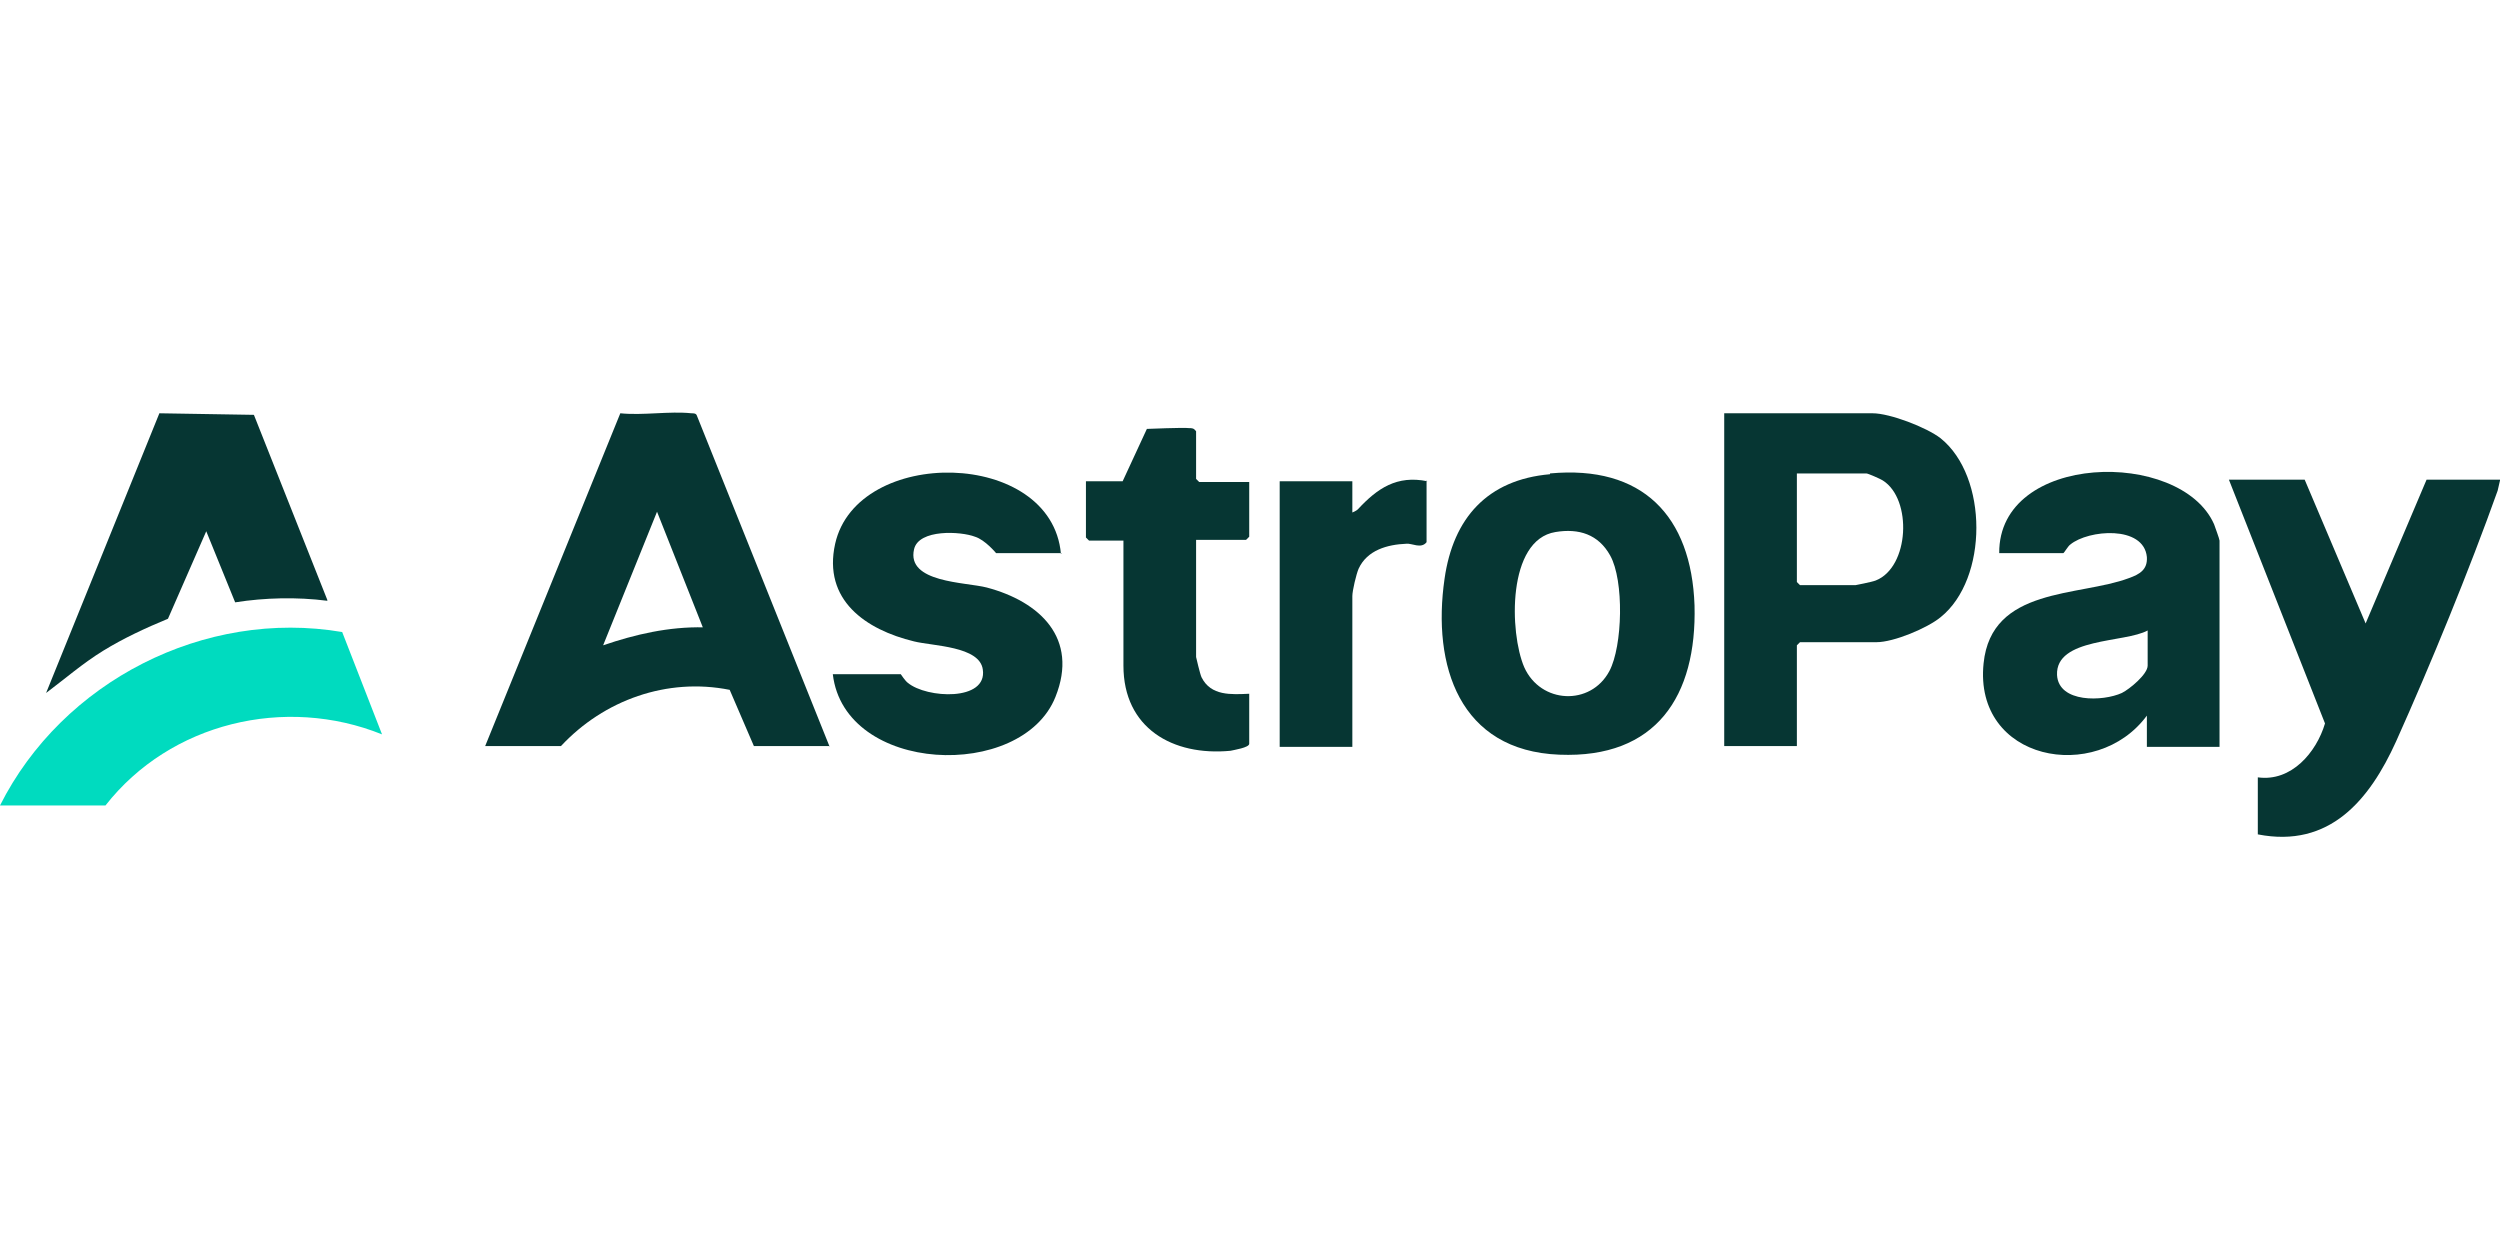
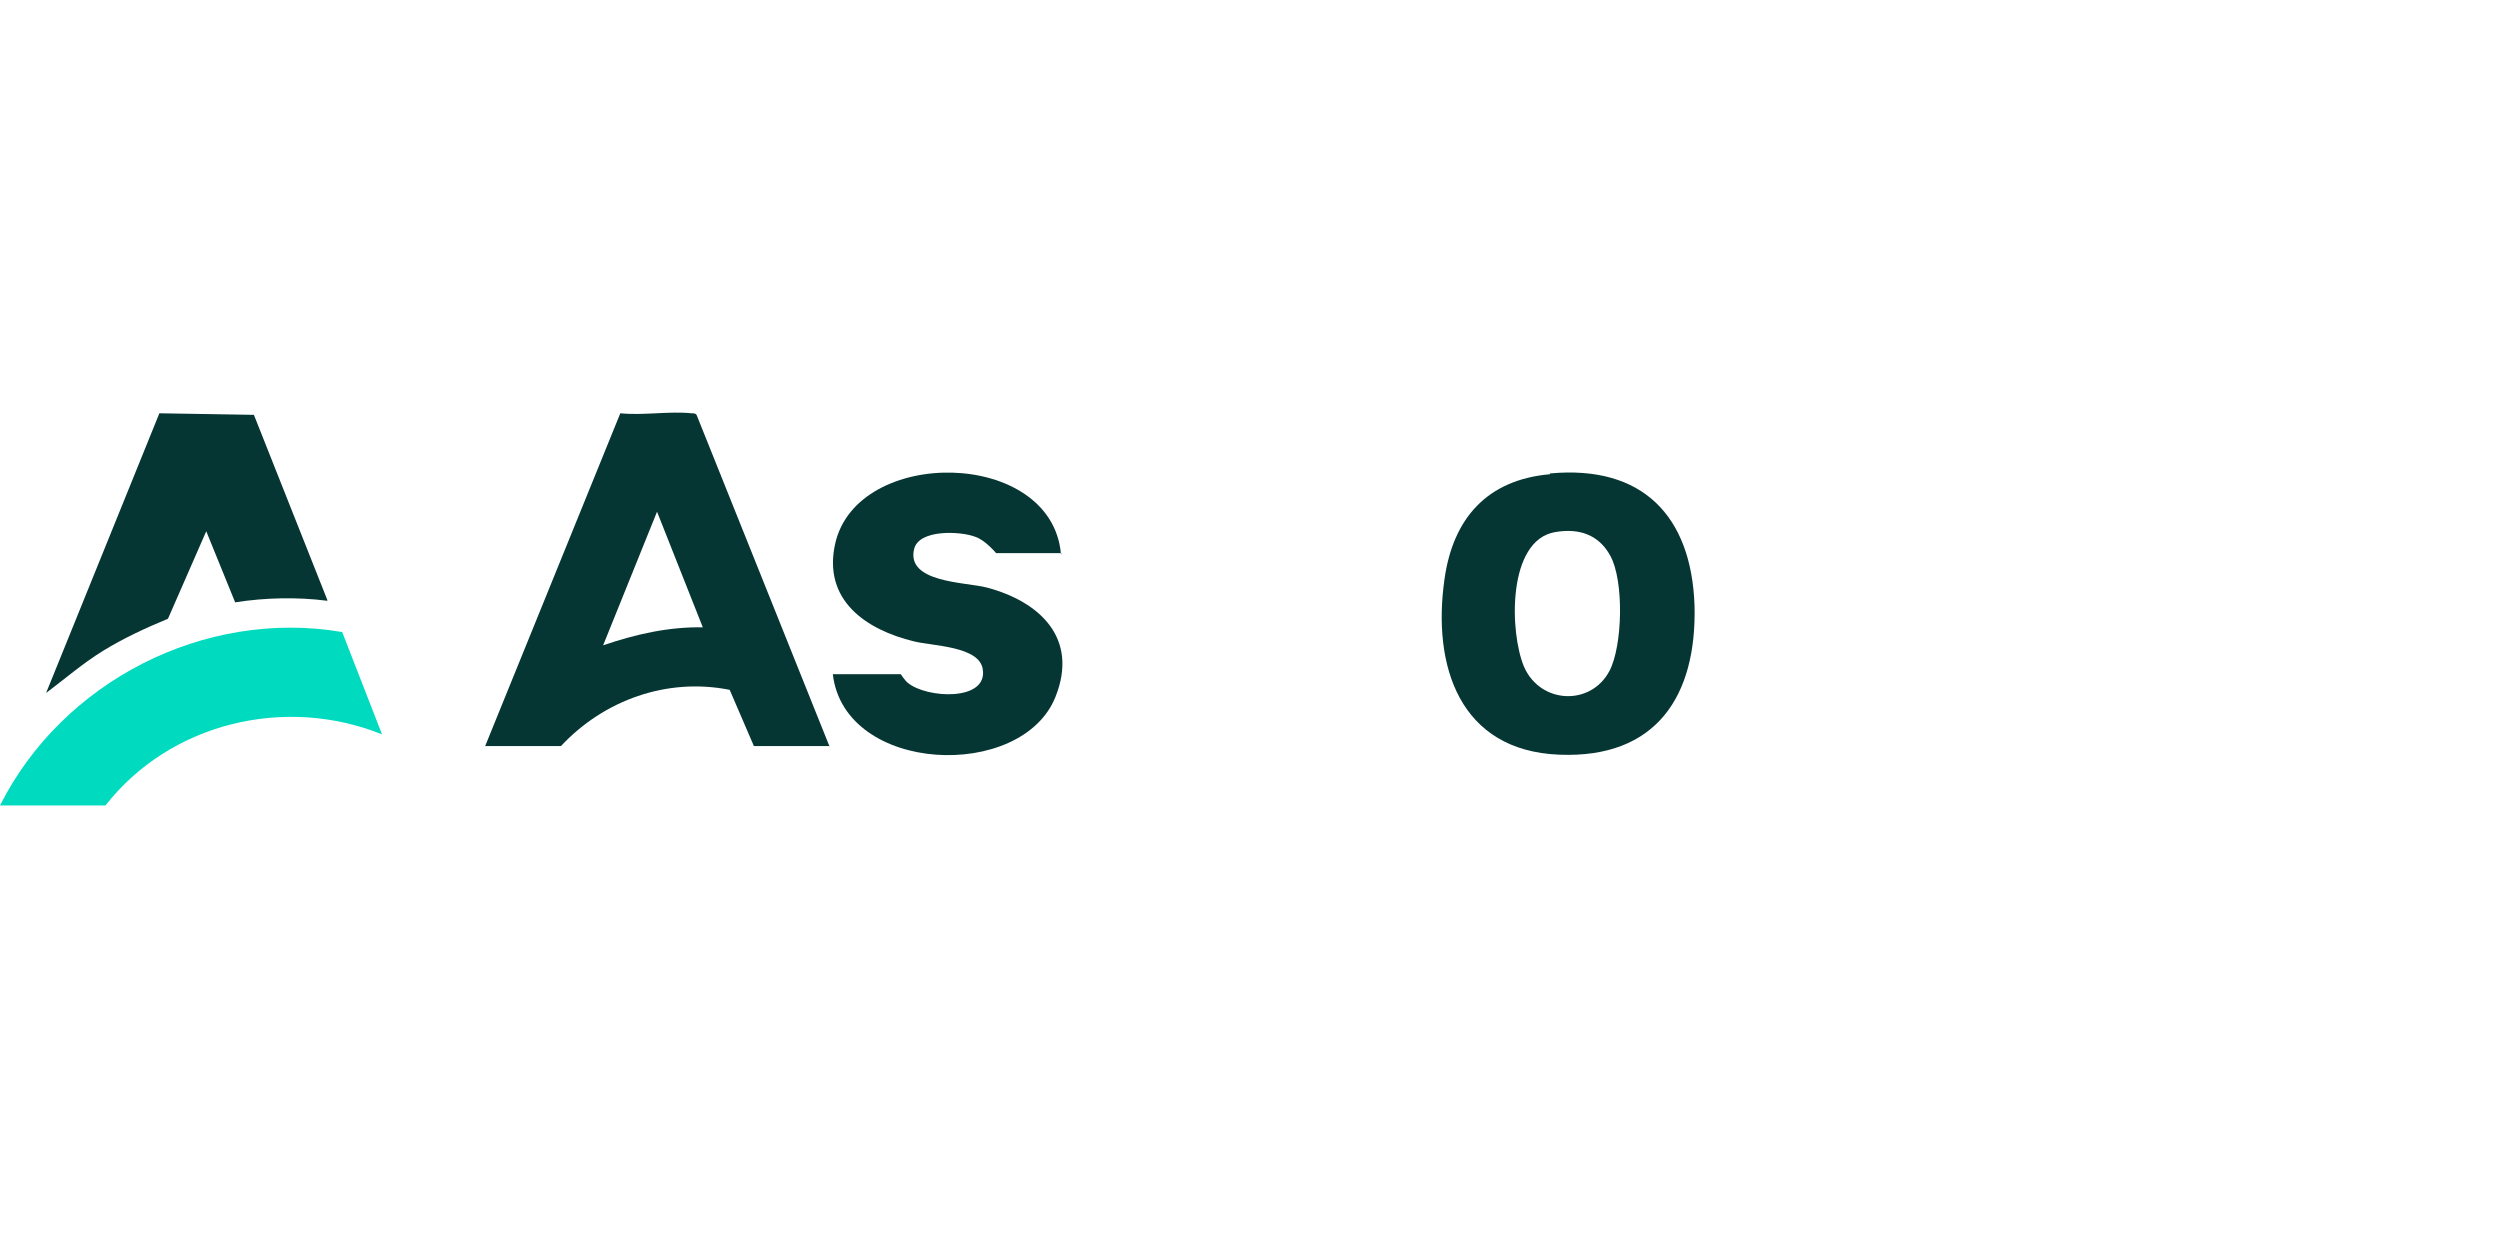
<svg xmlns="http://www.w3.org/2000/svg" id="Layer_1" data-name="Layer 1" viewBox="0 0 32 16">
  <defs>
    <style>
      .cls-1 {
        fill: #00dbbf;
      }

      .cls-2 {
        fill: #063633;
      }
    </style>
  </defs>
  <path class="cls-2" d="M10.62,9.55h-.97l-.31-.72c-.8-.16-1.61.13-2.16.72h-.97l1.73-4.26c.29.03.63-.03.91,0,.03,0,.06,0,.07.03l1.7,4.24ZM9,8.04l-.59-1.49-.69,1.71c.41-.14.84-.24,1.29-.23h0Z" />
-   <path class="cls-2" d="M23,9.55h-.93v-4.26h1.9c.22,0,.69.18.87.32.61.49.61,1.8,0,2.29-.17.14-.6.32-.82.32h-.98l-.04.04v1.3h0ZM23,6.05v1.4l.04.04h.71s.21-.04.26-.06c.43-.17.47-1.04.09-1.28-.03-.02-.19-.09-.21-.09h-.9,0Z" />
-   <path class="cls-2" d="M25.59,7.08c-.01-1.29,2.32-1.34,2.75-.37.01.03.07.19.07.21v2.64h-.93v-.4c-.65.88-2.22.58-2.09-.67.1-.98,1.22-.85,1.86-1.09.14-.05.24-.11.23-.27-.04-.41-.75-.35-.98-.16-.03.02-.08.11-.09.11h-.82ZM27.49,8.07c-.29.16-1.18.09-1.16.57.02.36.59.34.83.23.1-.05.33-.24.33-.35v-.44h0Z" />
  <path class="cls-2" d="M19.84,6.06c1.18-.11,1.81.54,1.85,1.69.03,1.16-.49,1.96-1.73,1.91-1.28-.05-1.63-1.14-1.47-2.25.11-.78.55-1.27,1.35-1.34h0ZM19.91,6.81c-.62.1-.59,1.29-.4,1.73.21.47.85.5,1.09.05.17-.32.19-1.16.01-1.48-.15-.27-.4-.35-.7-.3Z" />
-   <path class="cls-2" d="M32,6.15s-.02.09-.03.13c-.36,1.01-.86,2.23-1.3,3.21-.34.75-.85,1.37-1.77,1.19v-.73c.43.06.75-.32.86-.69l-1.23-3.12h.97l.78,1.84.78-1.84h.95,0Z" />
  <path class="cls-2" d="M13.59,7.08h-.84s-.14-.17-.27-.21c-.18-.07-.72-.1-.78.16-.1.43.66.42.93.49.68.18,1.18.65.88,1.4-.43,1.08-2.7.99-2.85-.29h.87s.06.09.09.11c.24.2,1.02.24.96-.17-.04-.3-.64-.3-.88-.36-.62-.15-1.17-.53-1.01-1.25.28-1.25,2.77-1.22,2.89.13h0Z" />
  <path class="cls-2" d="M4.19,7.69c-.39-.05-.8-.04-1.18.02l-.37-.91-.49,1.12c-.29.12-.57.25-.83.41-.26.16-.49.36-.73.54l1.45-3.58,1.21.02.94,2.37h0Z" />
  <path class="cls-1" d="M0,10.31c.8-1.59,2.62-2.52,4.38-2.22l.51,1.31c-1.24-.5-2.71-.15-3.54.91H0Z" />
-   <path class="cls-2" d="M15.99,6.15v.72l-.04.04h-.64v1.5s.05.22.07.26c.12.24.38.22.61.21v.64c0,.05-.2.08-.24.09-.74.07-1.37-.29-1.37-1.09v-1.6h-.44l-.04-.04v-.72h.47l.31-.67s.48-.02.54-.01c.04,0,.06,0,.09.04v.61l.04.04h.64Z" />
-   <path class="cls-2" d="M18.26,6.15v.79c-.07.09-.19.01-.26.02-.24.01-.5.08-.61.32-.03.07-.08.28-.08.35v1.93h-.93v-3.4h.93v.4s.05-.02.07-.04c.25-.27.5-.44.89-.36h0Z" />
</svg>